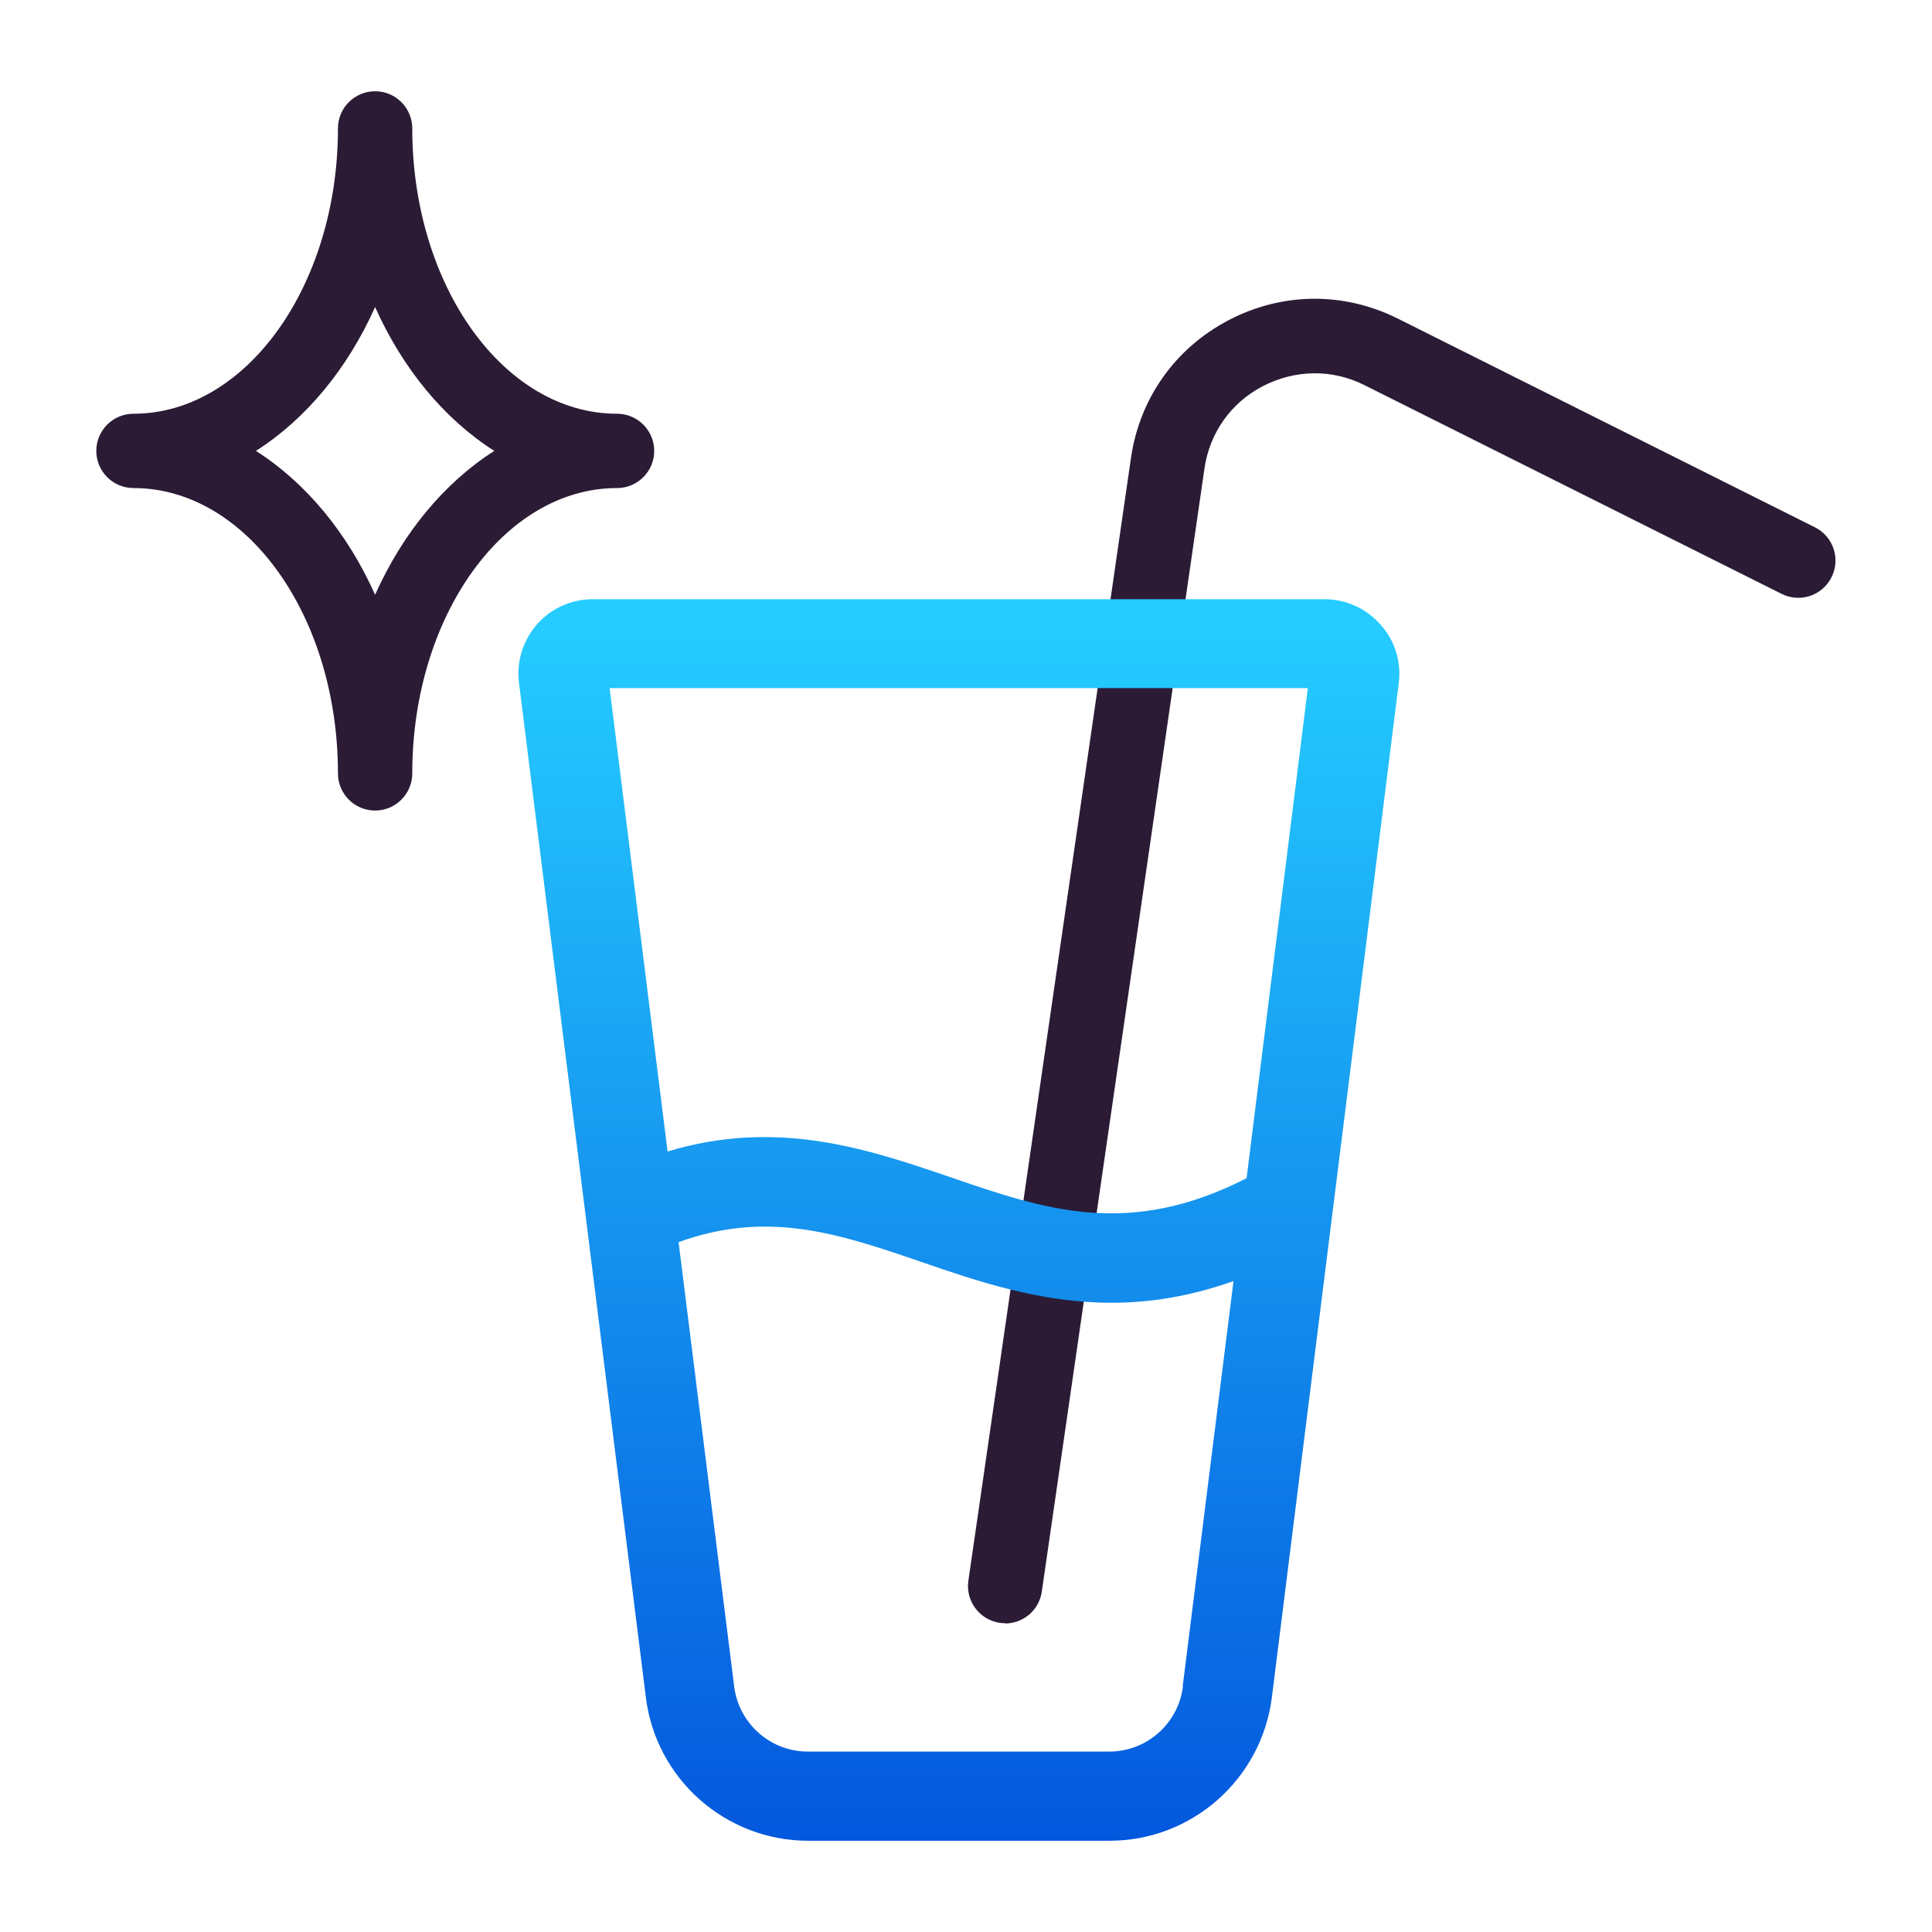
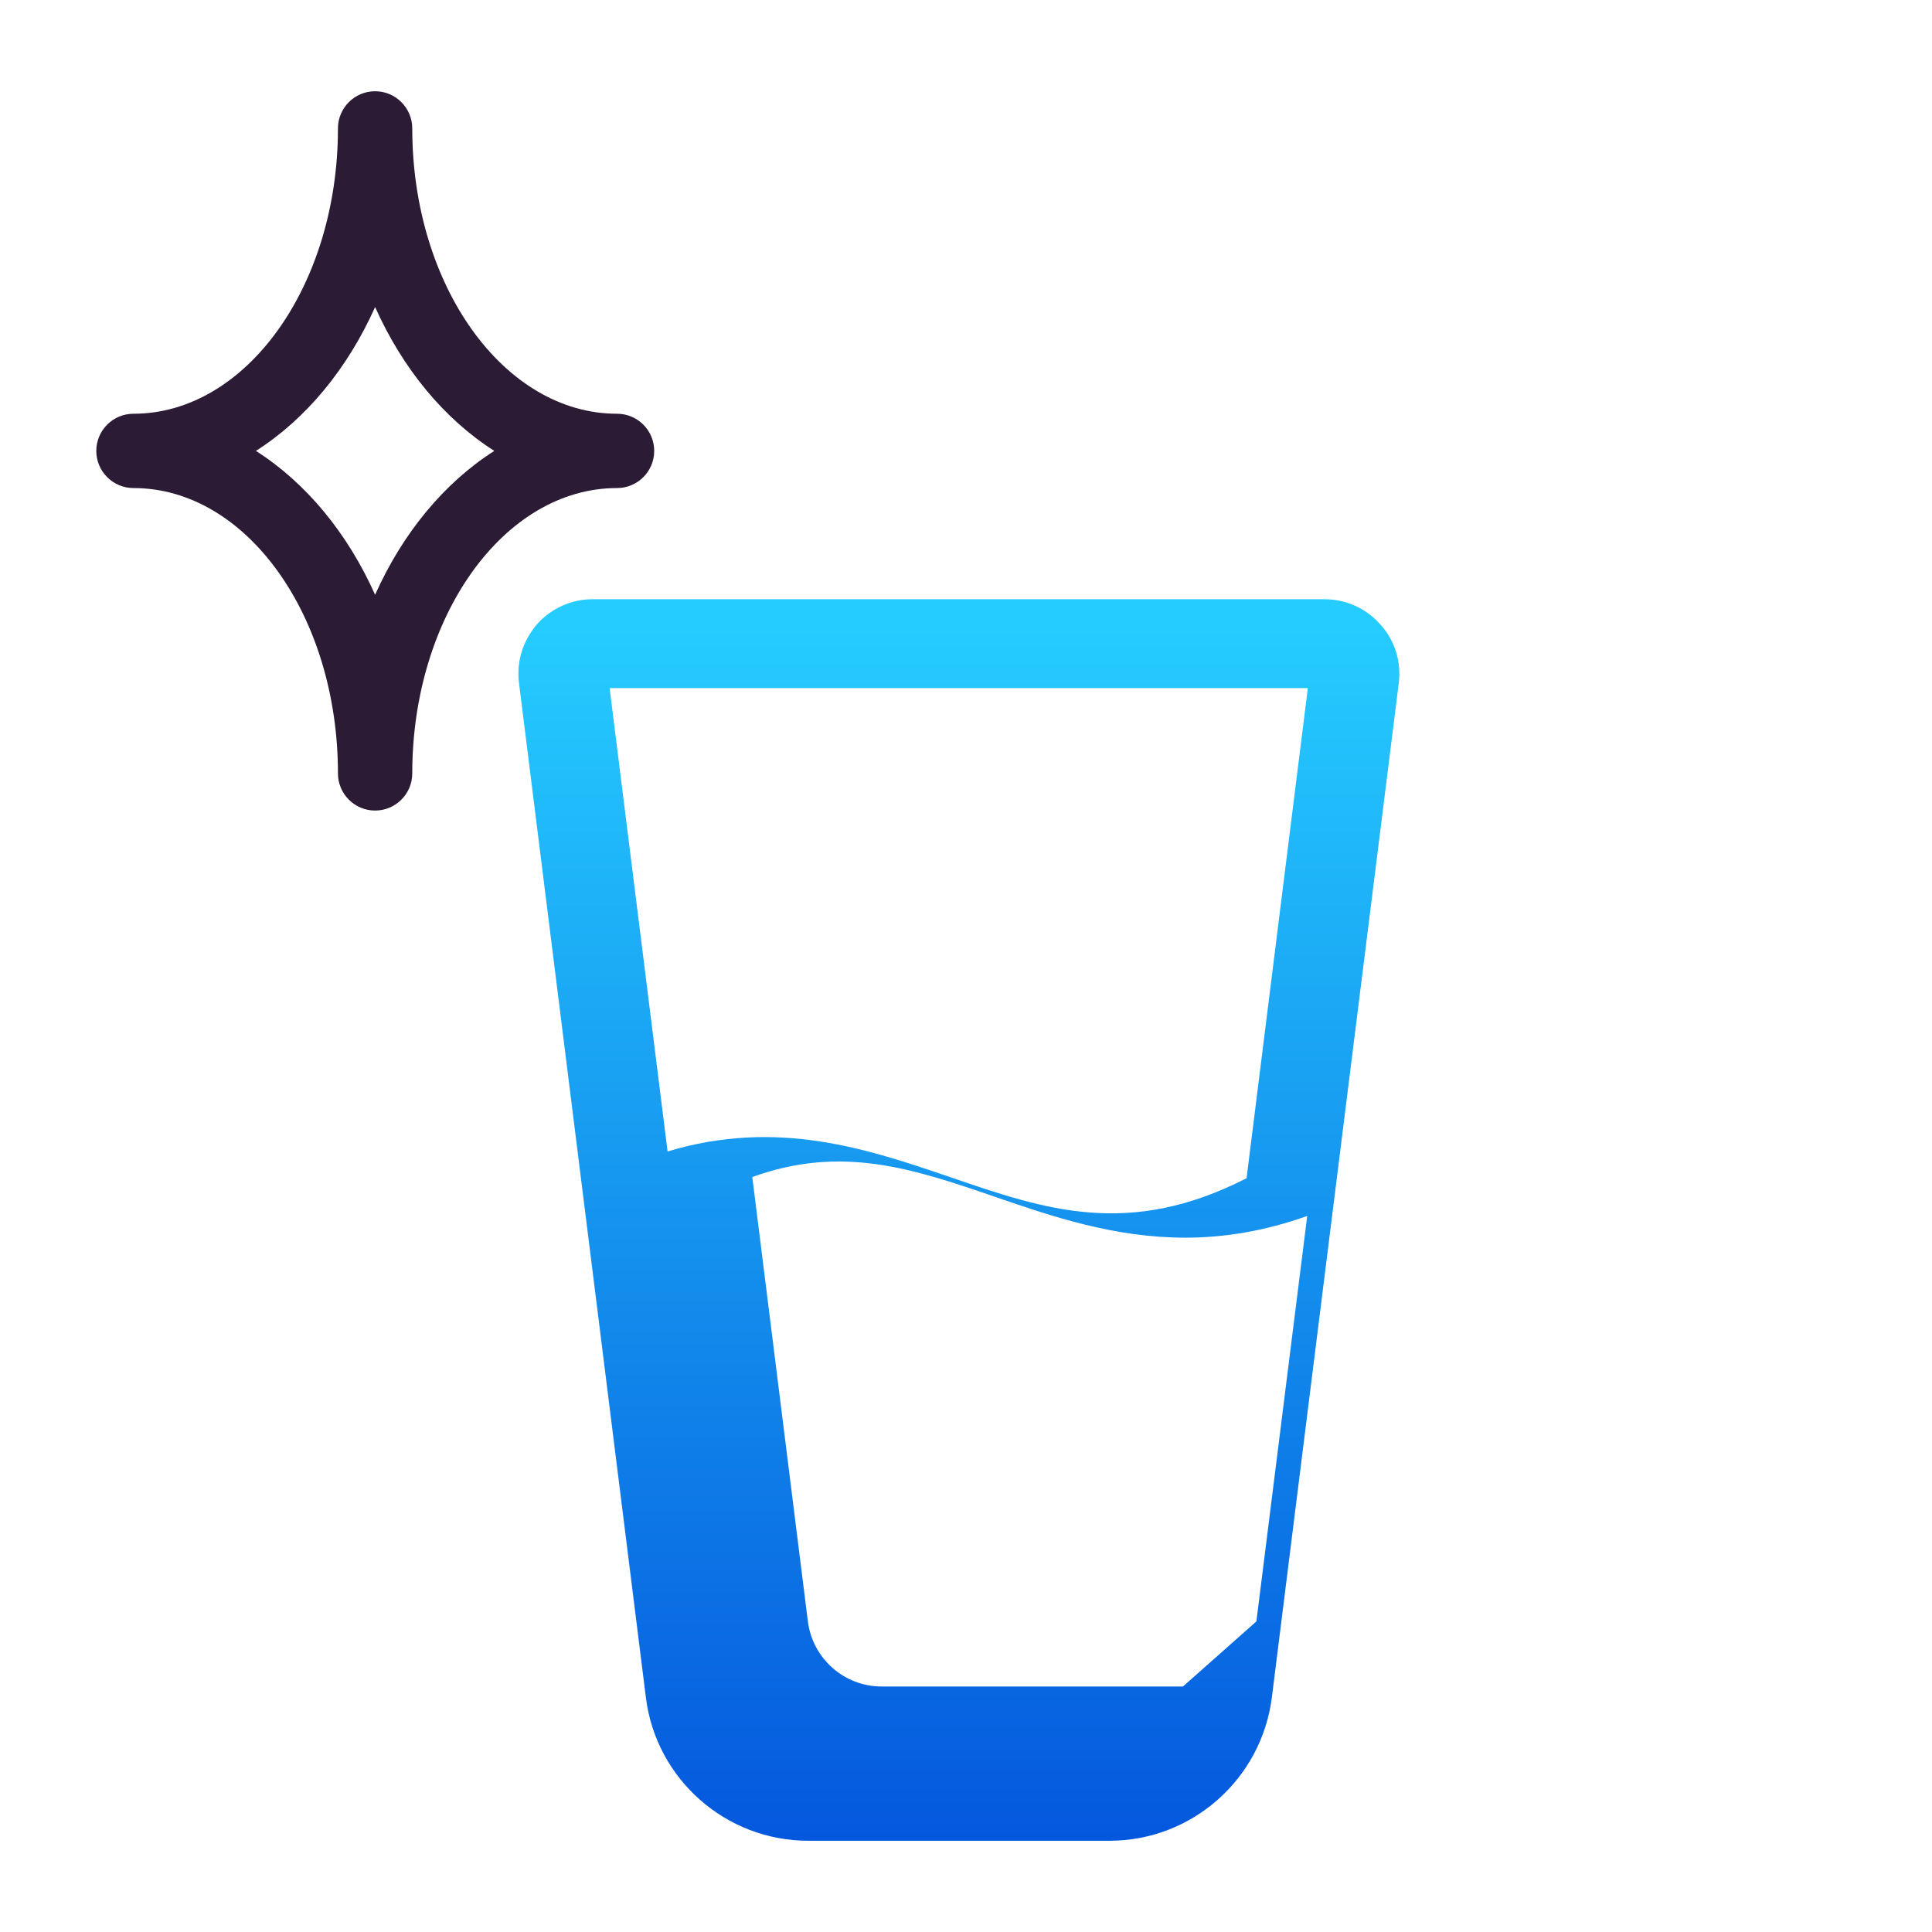
<svg xmlns="http://www.w3.org/2000/svg" id="a" viewBox="0 0 65 65">
  <defs>
    <style>.c{fill:url(#b);}.d{fill:#2b1b35;}</style>
    <linearGradient id="b" x1="32.25" y1="10.32" x2="32.25" y2="67.13" gradientTransform="matrix(1, 0, 0, 1, 0, 0)" gradientUnits="userSpaceOnUse">
      <stop offset=".19" stop-color="#25ccff" />
      <stop offset="1" stop-color="#0049d9" />
    </linearGradient>
  </defs>
-   <path class="d" d="M33.82,54.61c-.06,0-.12,0-.18-.01-.68-.1-1.16-.73-1.06-1.42l5.47-37.77c.29-2.01,1.49-3.7,3.29-4.64,1.8-.94,3.87-.96,5.69-.05l14.03,7.02c.62,.31,.87,1.06,.56,1.68-.31,.62-1.06,.87-1.68,.56l-14.03-7.02c-1.09-.55-2.33-.53-3.42,.03-1.08,.56-1.8,1.58-1.97,2.79l-5.47,37.77c-.09,.62-.62,1.07-1.24,1.07Z" />
-   <path class="c" d="M46.44,21.01c-.47-.54-1.16-.85-1.88-.85H19.94c-.72,0-1.4,.31-1.87,.84-.47,.54-.7,1.25-.61,1.97l4.27,34.14c.34,2.75,2.69,4.82,5.46,4.82h10.14c2.77,0,5.11-2.07,5.46-4.82l4.27-34.13c.09-.71-.13-1.43-.61-1.96Zm-2.44,2.15l-2.06,16.48c-3.96,2.02-6.76,1.07-9.98-.04-2.73-.93-5.79-1.98-9.5-.86l-1.95-15.59h23.49Zm-4.2,33.58c-.16,1.25-1.22,2.19-2.48,2.19h-10.14c-1.26,0-2.32-.94-2.48-2.19l-1.87-14.95c3.01-1.09,5.41-.28,8.15,.66,1.94,.67,4.03,1.38,6.42,1.38,1.27,0,2.64-.21,4.1-.73l-1.71,13.64Z" />
+   <path class="c" d="M46.44,21.01c-.47-.54-1.16-.85-1.88-.85H19.94c-.72,0-1.4,.31-1.87,.84-.47,.54-.7,1.25-.61,1.97l4.27,34.14c.34,2.75,2.69,4.82,5.46,4.82h10.14c2.77,0,5.11-2.07,5.46-4.82l4.27-34.13c.09-.71-.13-1.43-.61-1.96Zm-2.44,2.15l-2.06,16.48c-3.96,2.02-6.76,1.07-9.98-.04-2.73-.93-5.79-1.98-9.5-.86l-1.95-15.59h23.49Zm-4.2,33.58h-10.14c-1.26,0-2.32-.94-2.48-2.19l-1.87-14.95c3.01-1.09,5.41-.28,8.15,.66,1.94,.67,4.03,1.38,6.42,1.38,1.27,0,2.64-.21,4.1-.73l-1.71,13.64Z" />
  <path class="d" d="M20.76,13.92c-3.8,0-6.89-4.3-6.89-9.6,0-.69-.56-1.25-1.25-1.25s-1.25,.56-1.25,1.25c0,5.29-3.09,9.6-6.88,9.6-.69,0-1.25,.56-1.25,1.25s.56,1.25,1.25,1.25c3.8,0,6.88,4.3,6.88,9.6,0,.69,.56,1.25,1.25,1.25s1.25-.56,1.25-1.25c0-5.29,3.09-9.6,6.89-9.6,.69,0,1.25-.56,1.25-1.25s-.56-1.25-1.25-1.25Zm-8.14,6.09c-.93-2.08-2.33-3.77-4.01-4.84,1.68-1.07,3.08-2.76,4.01-4.84,.93,2.08,2.33,3.77,4.01,4.84-1.68,1.07-3.08,2.76-4.01,4.84Z" />
</svg>